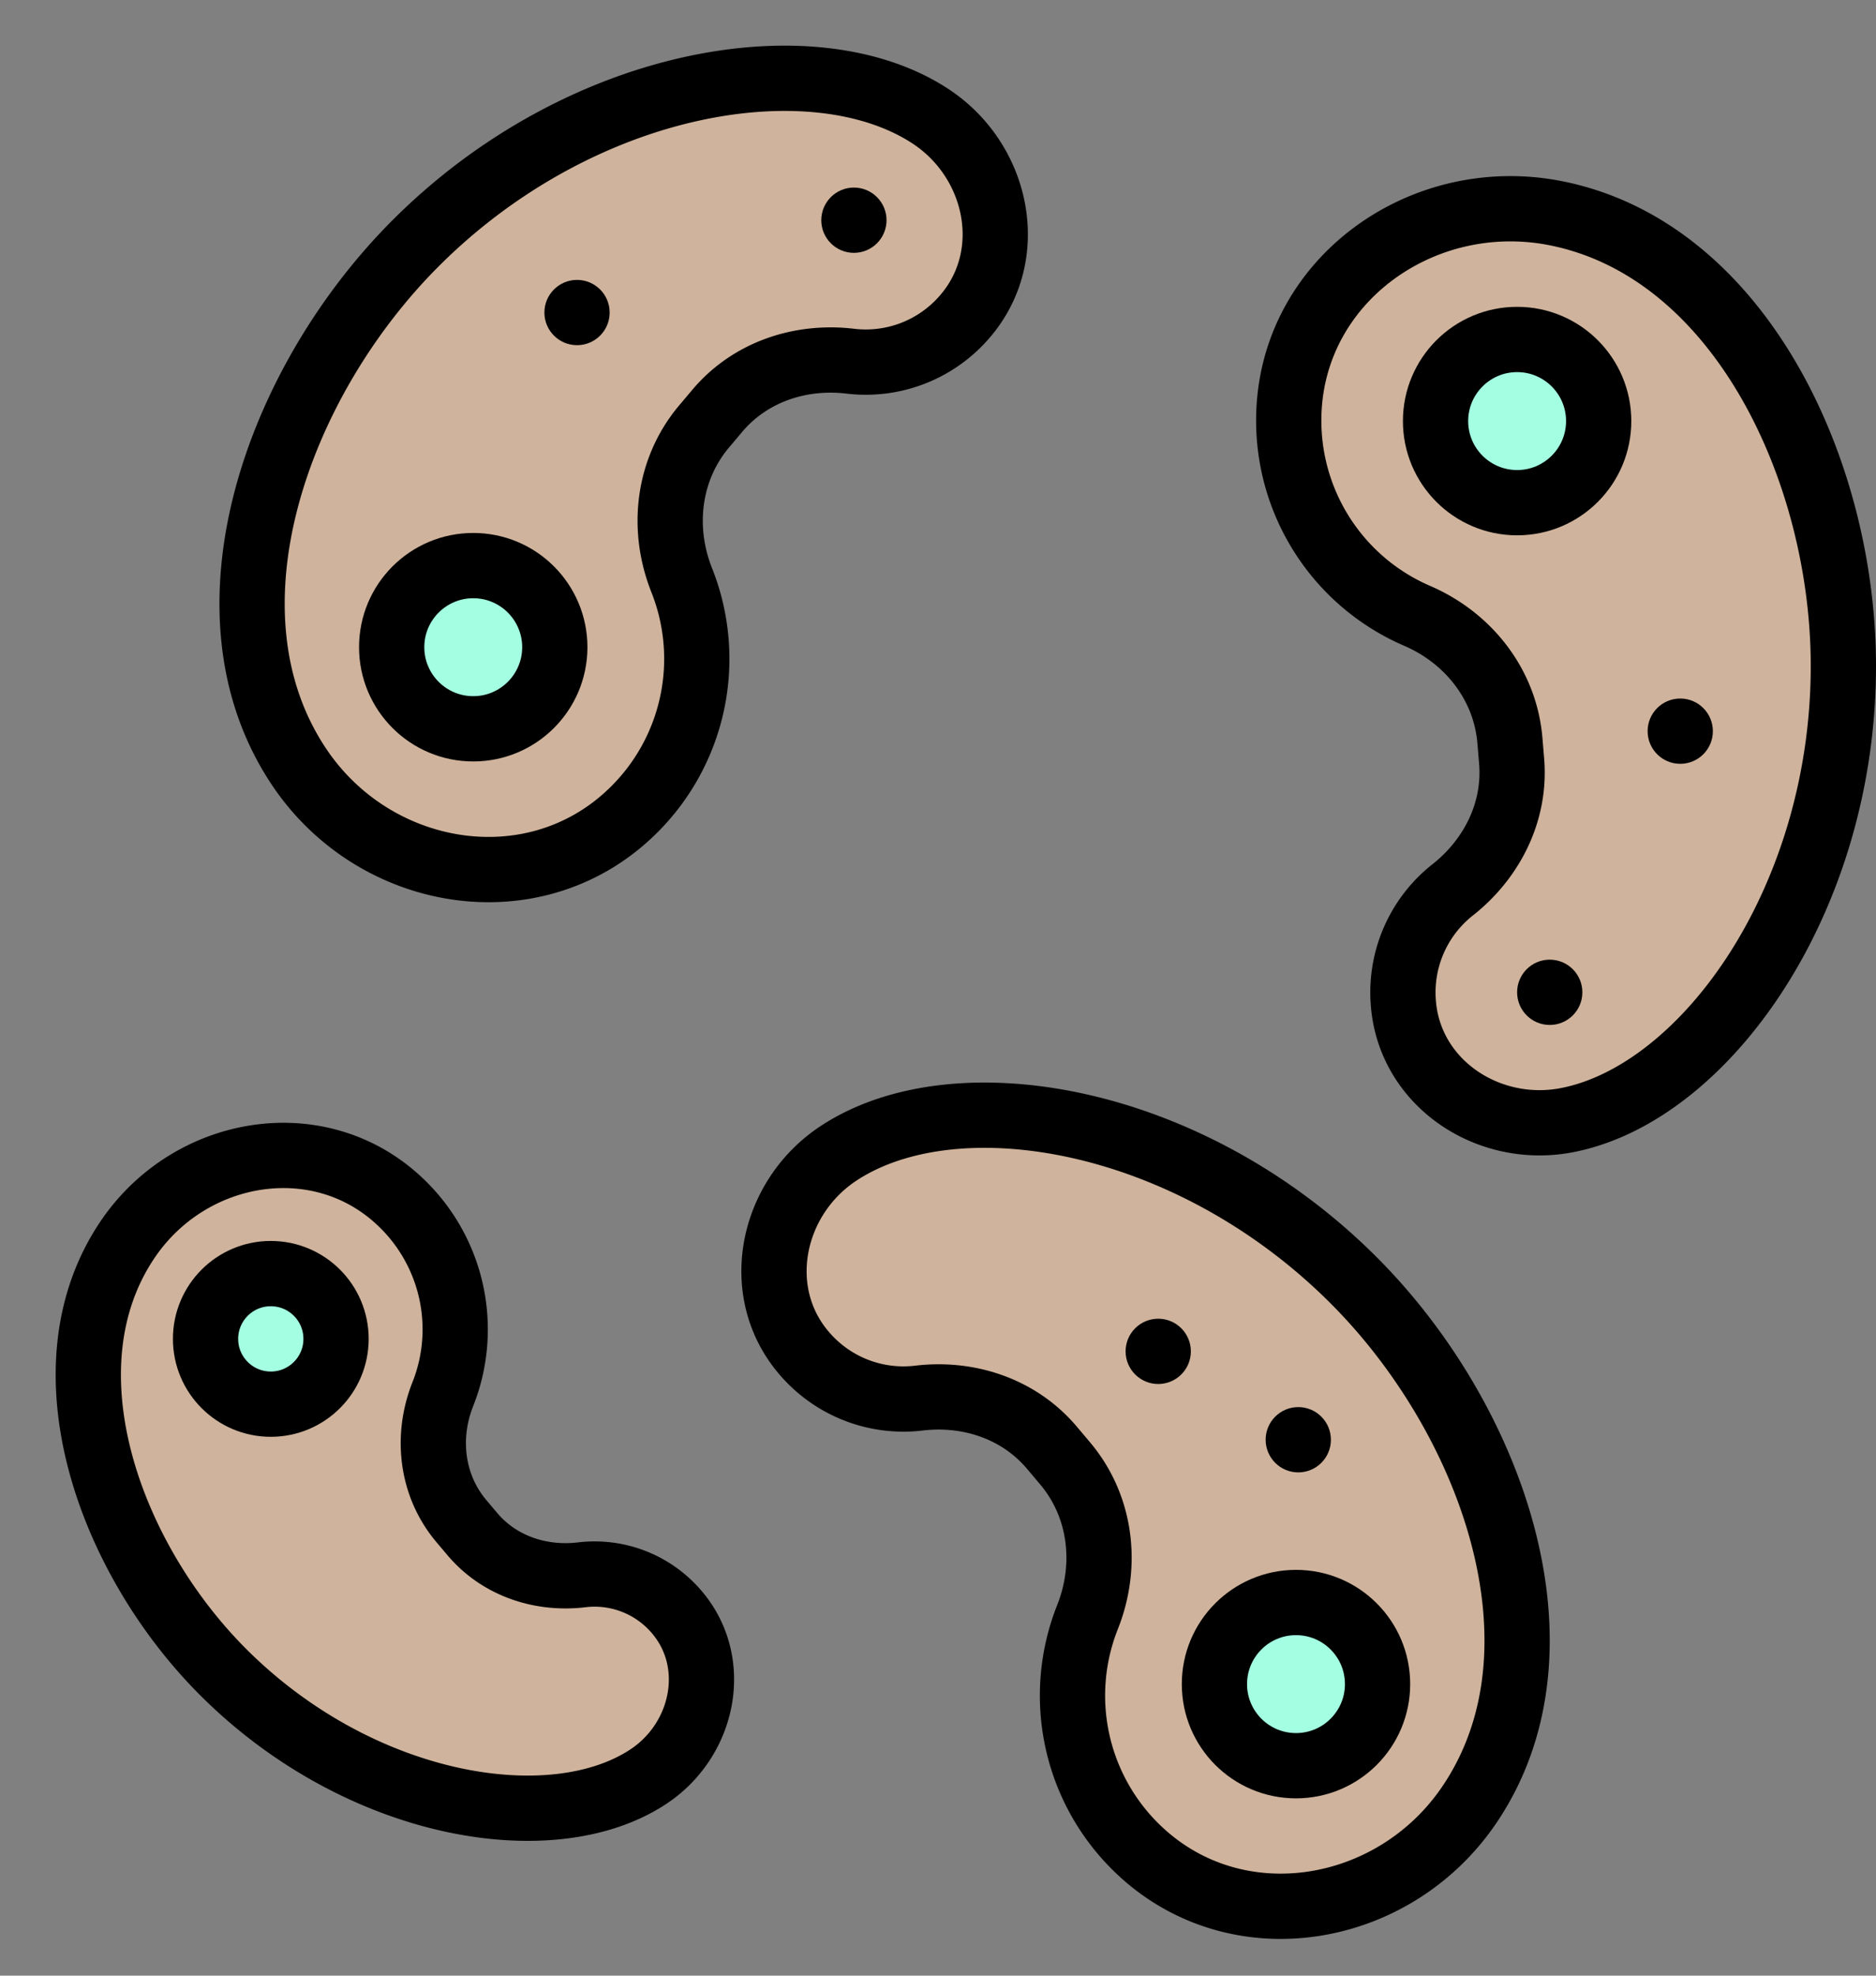
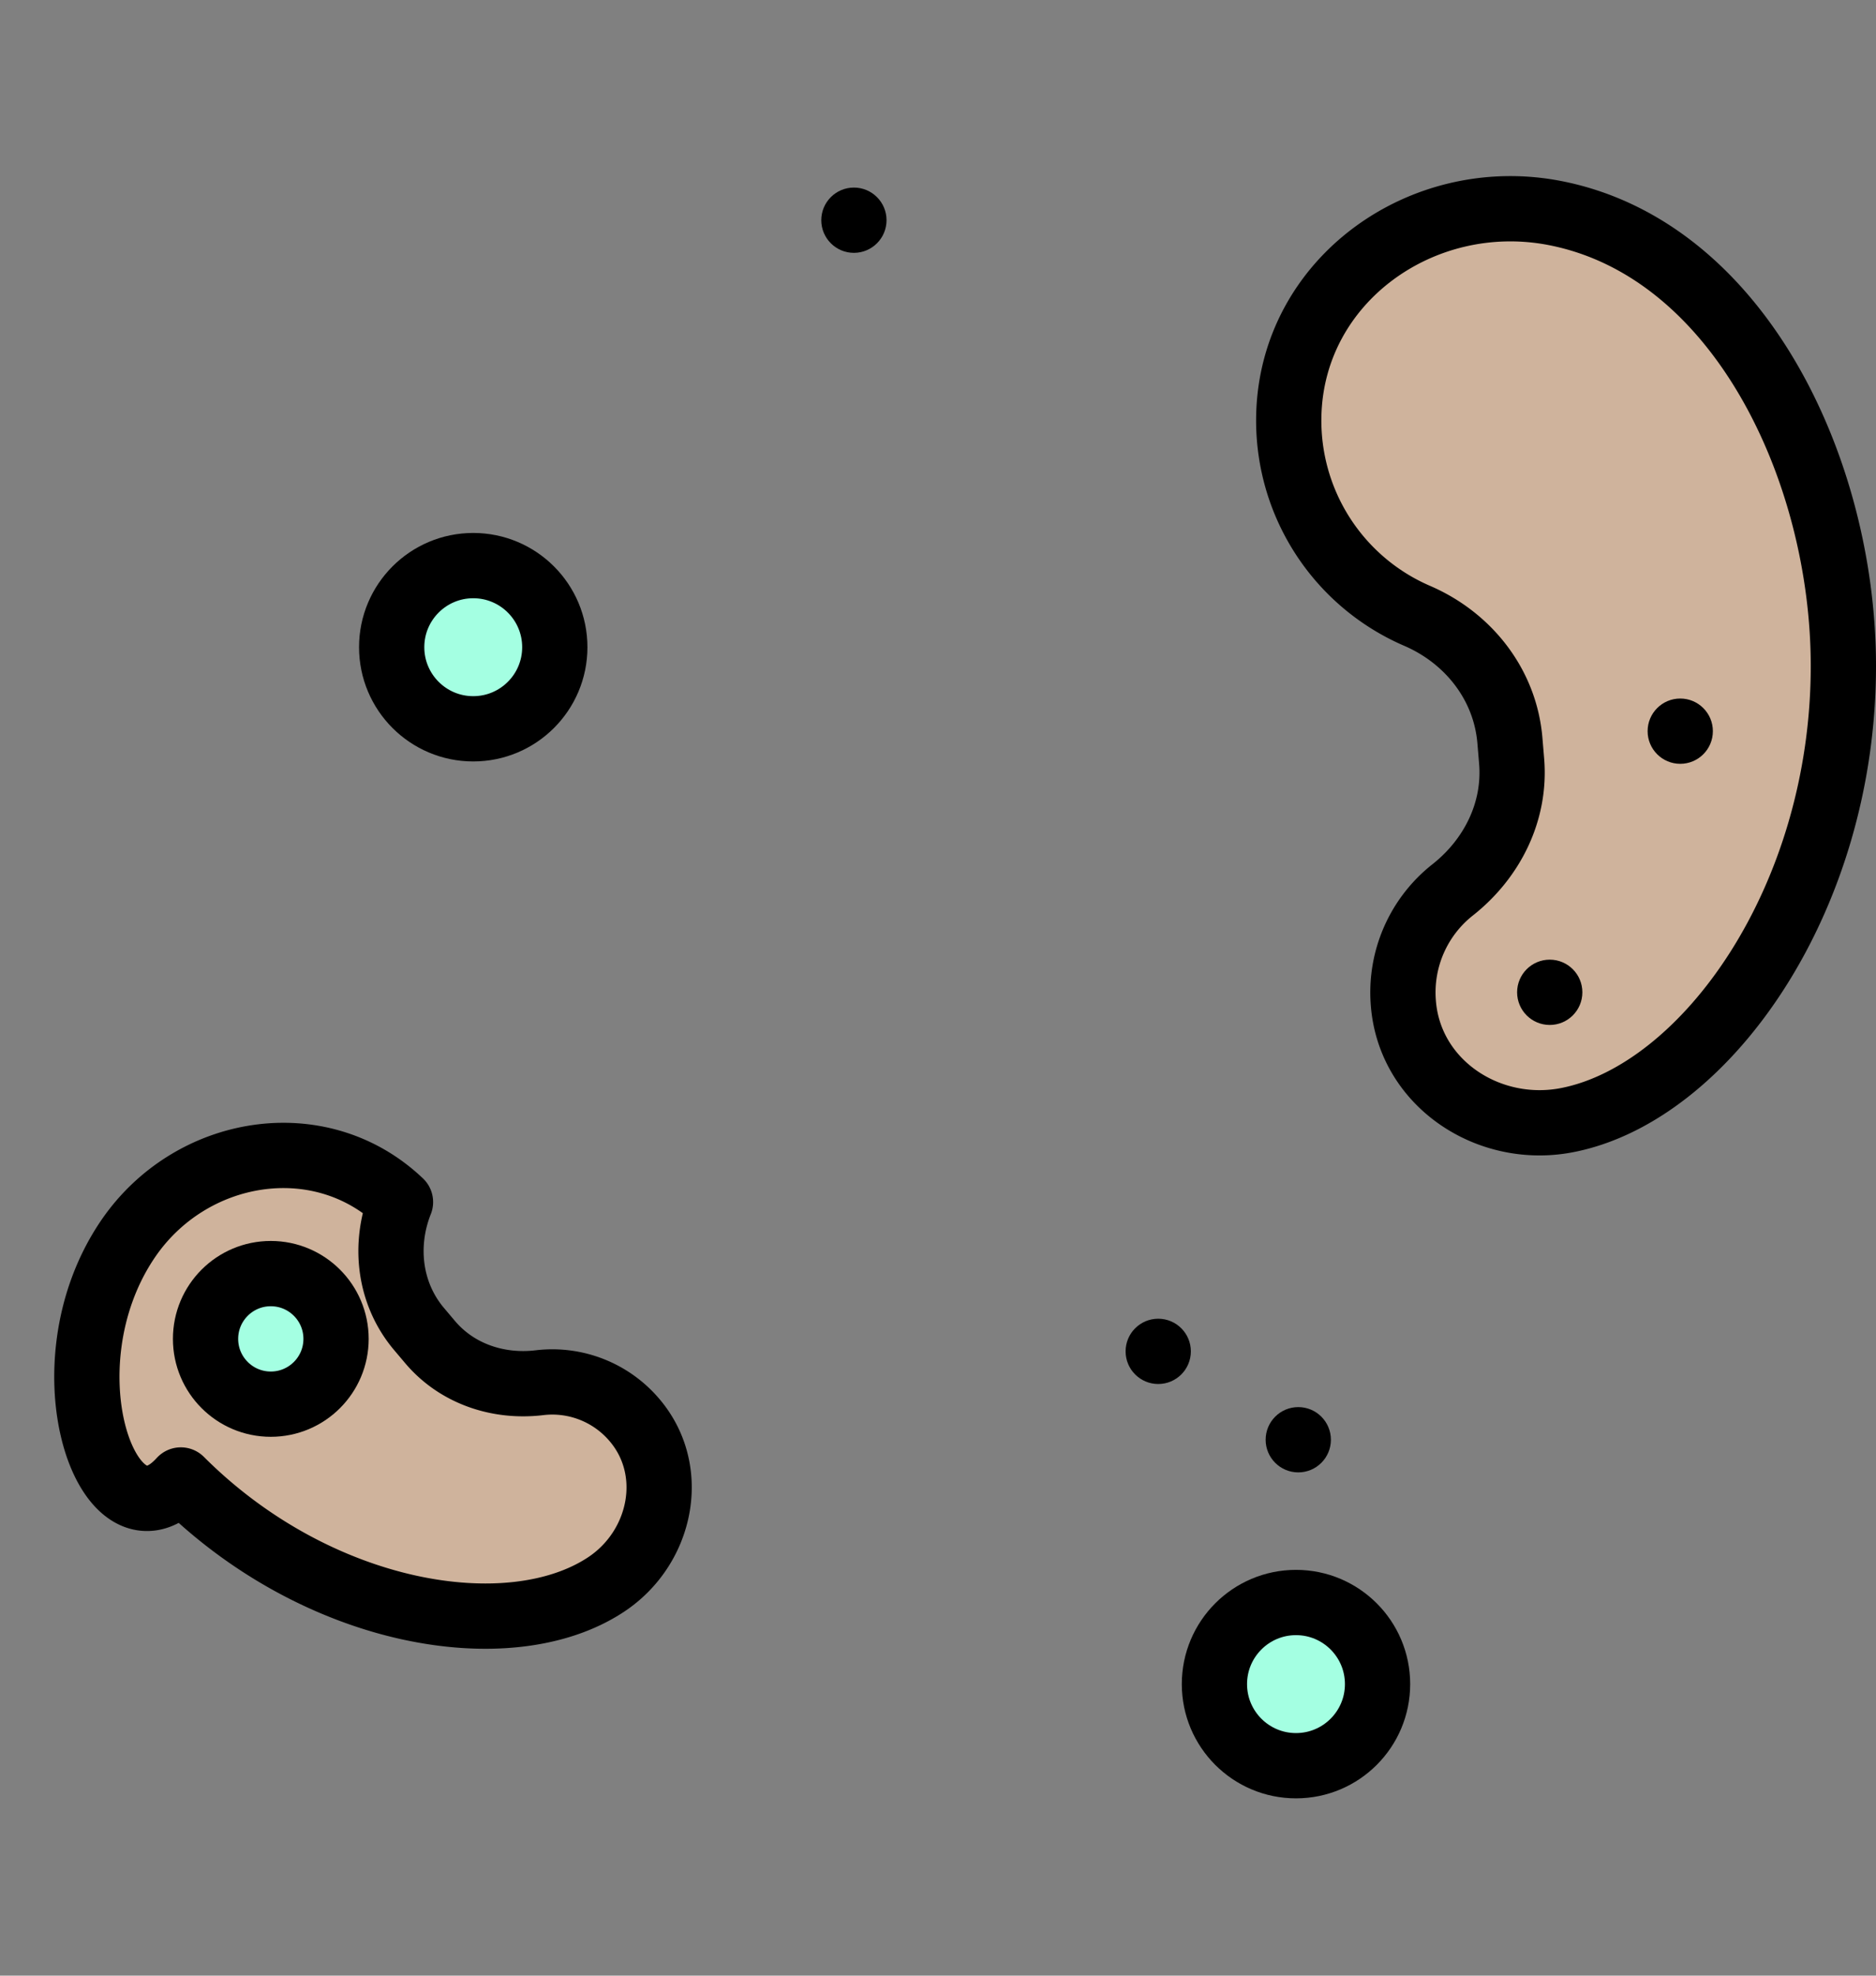
<svg xmlns="http://www.w3.org/2000/svg" data-name="Layer 1" height="484.2" preserveAspectRatio="xMidYMid meet" version="1.0" viewBox="28.0 12.8 460.0 484.2" width="460.0" zoomAndPan="magnify">
  <rect x="28.0" y="12.8" width="460.0" height="484.2" fill="#808080" stroke="none" />
  <g id="change1_1">
    <path d="M409.19,65c-32.42-6.26-64.32,16.42-65.17,49.48a52.1,52.1,0,0,0,31.44,49.24c12.61,5.43,21.61,16.85,22.77,30.55l.42,5c1.05,12.35-4.73,23.95-14.45,31.62a32,32,0,0,0-12.12,27.42c1.35,20,21.1,33,40.66,28.92C446.43,280.3,480,233.13,480,176,480,128.26,454.56,73.79,409.19,65Z" fill="#cfb39c" stroke="#000" stroke-linecap="round" stroke-linejoin="round" stroke-width="16" />
  </g>
  <g id="change1_2">
-     <path d="M101.5,201c18.51,27.35,57.1,33.87,81.08,11.1A52.1,52.1,0,0,0,195.16,155c-5.08-12.76-3.36-27.2,5.5-37.7l3.24-3.84c8-9.47,20.28-13.59,32.57-12.14a32,32,0,0,0,28-10.81c13.15-15.06,8.39-38.23-8.3-49.21C227.38,22.41,170.3,32,129.89,72.44,96.13,106.19,75.61,162.69,101.5,201Z" fill="#cfb39c" stroke="#000" stroke-linecap="round" stroke-linejoin="round" stroke-width="16" />
-   </g>
+     </g>
  <g id="change1_3">
-     <path d="M388.31,455.08c-18.5,27.35-57.09,33.87-81.07,11.1a52.09,52.09,0,0,1-12.58-57.05c5.07-12.76,3.36-27.2-5.51-37.7l-3.23-3.83c-8-9.47-20.28-13.6-32.57-12.15a32,32,0,0,1-28-10.81c-13.15-15.06-8.38-38.23,8.3-49.2,28.76-18.91,85.84-9.29,126.25,31.12C393.68,360.31,414.2,416.81,388.31,455.08Z" fill="#cfb39c" stroke="#000" stroke-linecap="round" stroke-linejoin="round" stroke-width="16" />
-   </g>
+     </g>
  <g id="change1_4">
-     <path d="M59.3,316.57c15.27-22.58,47.11-28,66.9-9.16a43,43,0,0,1,10.38,47.08c-4.18,10.52-2.77,22.44,4.55,31.11l2.67,3.16c6.59,7.82,16.73,11.22,26.88,10a26.42,26.42,0,0,1,23.07,8.91c10.86,12.44,6.93,31.56-6.85,40.61-23.72,15.6-70.83,7.67-104.18-25.68C54.87,394.77,37.93,348.15,59.3,316.57Z" fill="#cfb39c" stroke="#000" stroke-linecap="round" stroke-linejoin="round" stroke-width="16" />
+     <path d="M59.3,316.57c15.27-22.58,47.11-28,66.9-9.16c-4.18,10.52-2.77,22.44,4.55,31.11l2.67,3.16c6.59,7.82,16.73,11.22,26.88,10a26.42,26.42,0,0,1,23.07,8.91c10.86,12.44,6.93,31.56-6.85,40.61-23.72,15.6-70.83,7.67-104.18-25.68C54.87,394.77,37.93,348.15,59.3,316.57Z" fill="#cfb39c" stroke="#000" stroke-linecap="round" stroke-linejoin="round" stroke-width="16" />
  </g>
  <g id="change2_1">
-     <circle cx="400" cy="116" fill="#a4ffe2" r="20" stroke="#000" stroke-linecap="round" stroke-linejoin="round" stroke-width="16" />
-   </g>
+     </g>
  <g id="change3_1">
    <circle cx="440" cy="192" fill="inherit" r="8" />
  </g>
  <g id="change3_2">
    <circle cx="408" cy="256" fill="inherit" r="8" />
  </g>
  <g id="change2_2">
    <circle cx="144.04" cy="171.42" fill="#a4ffe2" r="20" stroke="#000" stroke-linecap="round" stroke-linejoin="round" stroke-width="16" />
  </g>
  <g id="change3_3">
-     <circle cx="169.49" cy="89.4" fill="inherit" r="8" />
-   </g>
+     </g>
  <g id="change3_4">
    <circle cx="237.38" cy="66.77" fill="inherit" r="8" />
  </g>
  <g id="change2_3">
    <circle cx="345.78" cy="425.55" fill="#a4ffe2" r="20" stroke="#000" stroke-linecap="round" stroke-linejoin="round" stroke-width="16" />
  </g>
  <g id="change3_5">
    <circle cx="346.34" cy="365.66" fill="inherit" r="8" />
  </g>
  <g id="change3_6">
    <circle cx="312" cy="344" fill="inherit" r="8" />
  </g>
  <g id="change2_4">
    <circle cx="94.4" cy="340.94" fill="#a4ffe2" r="16" stroke="#000" stroke-linecap="round" stroke-linejoin="round" stroke-width="16" />
  </g>
</svg>